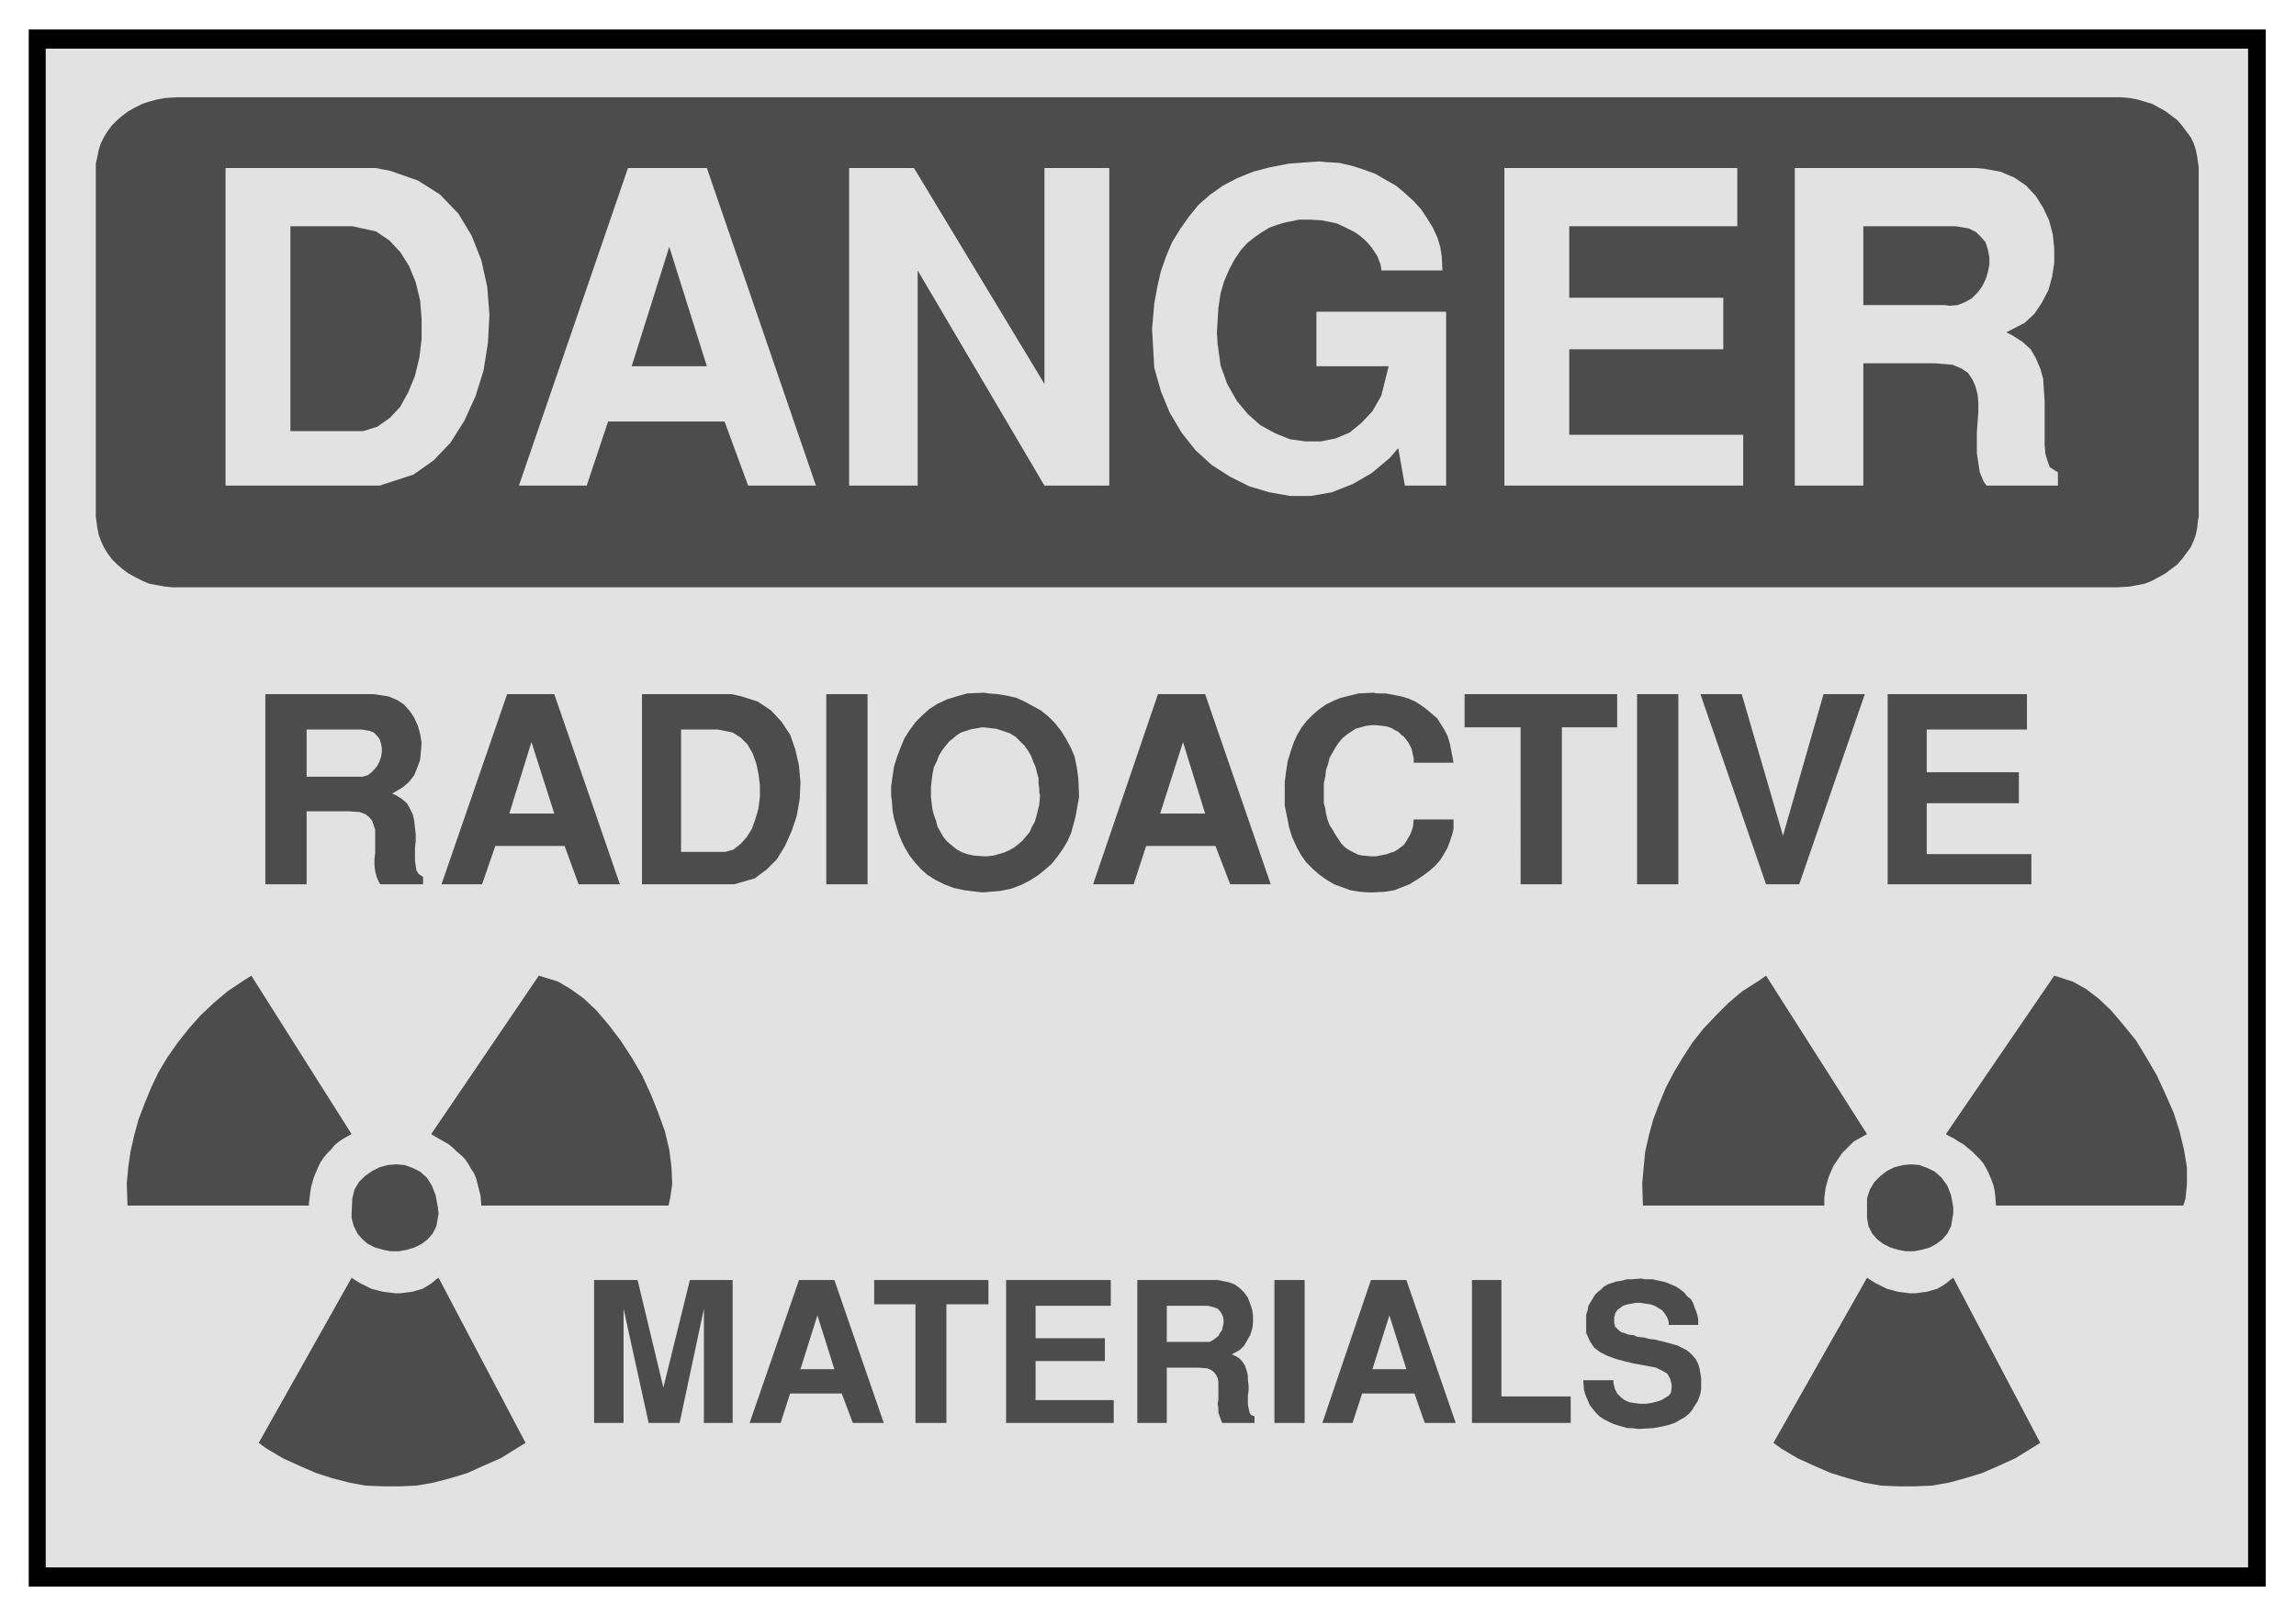
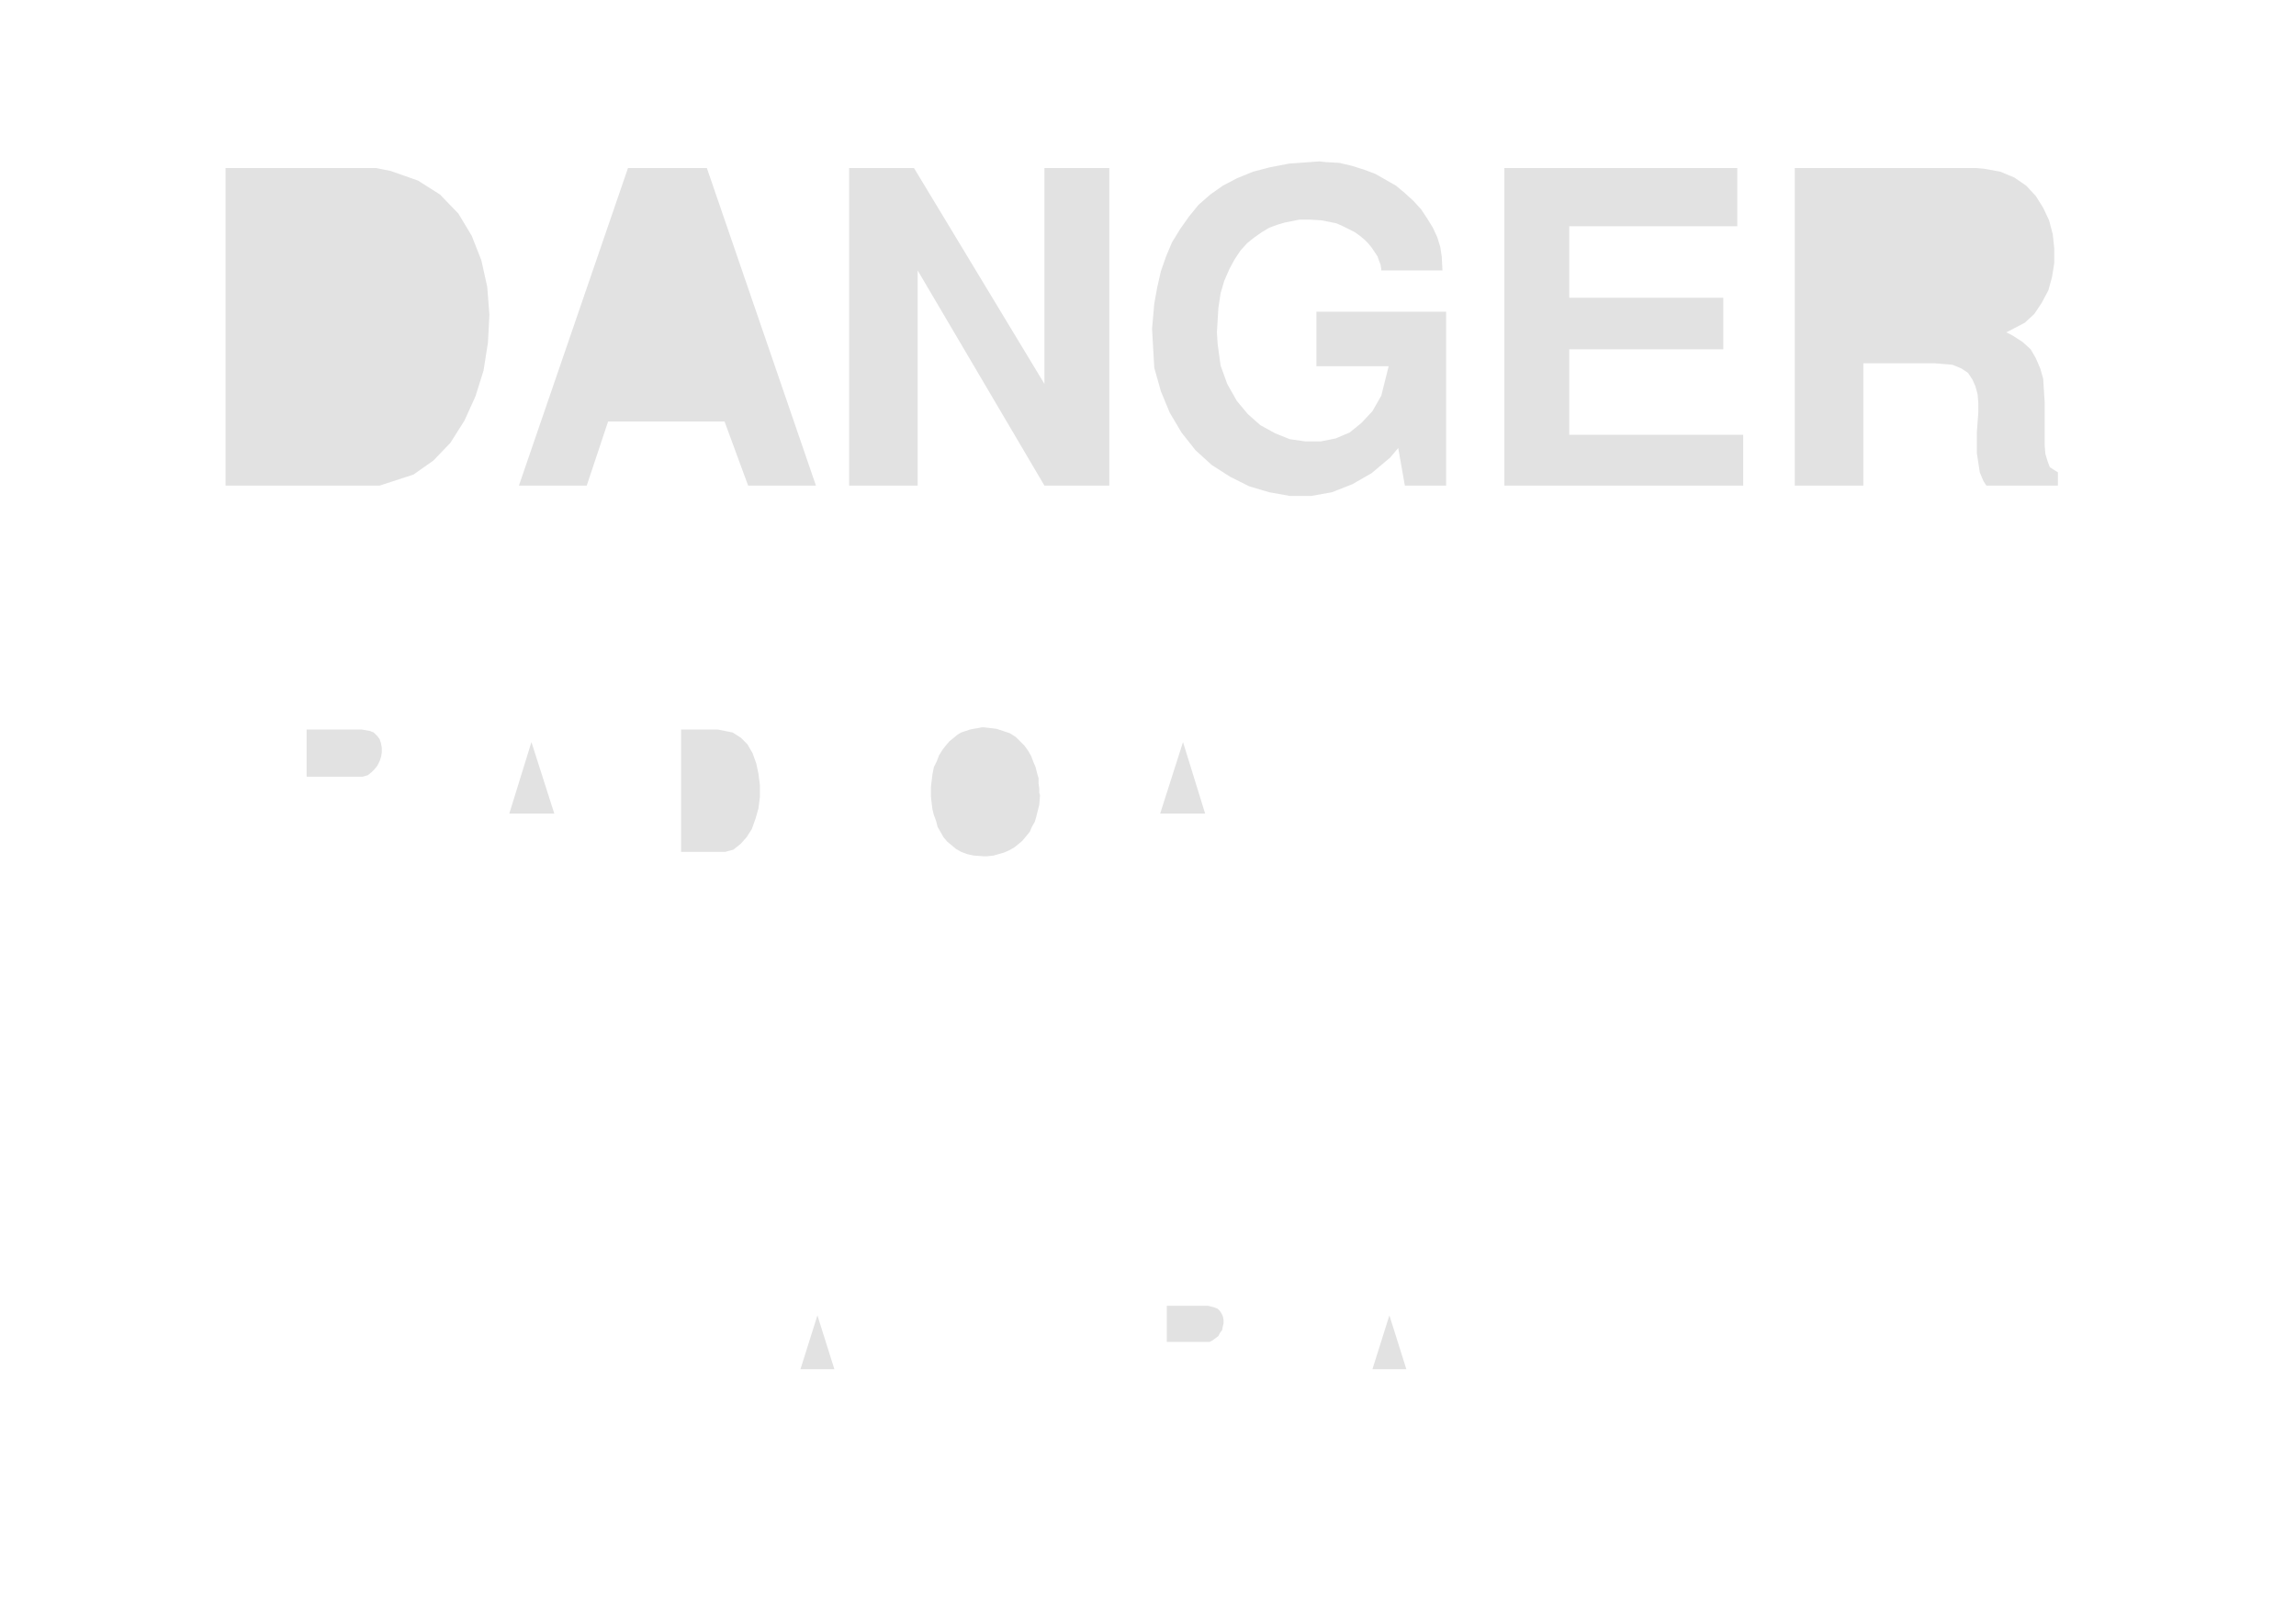
<svg xmlns="http://www.w3.org/2000/svg" fill-rule="evenodd" height="347.406" preserveAspectRatio="none" stroke-linecap="round" viewBox="0 0 3115 2193" width="493.465">
  <style>.brush2{fill:#e2e2e2}.pen2{stroke:none}.brush3{fill:#4c4c4c}.pen3{stroke:none}</style>
-   <path style="stroke:none;fill:#000" d="M39 40h3035v2113H39V40z" />
-   <path class="pen2 brush2" d="M62 66h2988v2061H62V66z" />
-   <path class="pen3 brush3" d="M240 132h2638l11 1 11 2 10 3 10 3 9 5 9 5 8 6 8 6 6 7 6 8 6 8 4 8 3 9 2 10 2 14v474l-1 5-1 10-2 10-3 8-4 9-6 8-6 8-6 7-8 6-8 6-9 5-9 5-10 4-10 2-11 2-17 1H234l-10-1-11-2-11-2-9-4-10-5-9-5-8-6-7-6-7-7-6-8-5-8-4-9-3-8-2-10-2-15V222l2-9 2-10 3-9 4-8 5-8 6-8 7-7 7-6 8-6 9-5 10-5 9-3 11-3 11-2 16-1zm1908 1741h41v4l2 8 3 6 5 5 5 4 7 3 7 1 7 1h8l7-1 8-2 6-2 5-3 5-3 3-4 1-7v-4l-2-8-4-7-7-4-8-4-10-2-11-2-11-2-12-3-11-3-11-4-10-5-8-6-6-9-5-11v-25l2-6 1-6 3-5 3-5 3-5 4-4 4-3 4-4 5-3 6-2 6-2 7-1 7-2h7l13-1 5 1h10l9 2 9 2 7 3 7 3 6 4 5 4 4 5 5 4 3 5 2 6 2 5 2 6 1 5v8h-40v-4l-2-6-3-5-4-5-5-3-5-3-6-2-7-1-6-1h-7l-5 1-6 1-6 2-4 3-4 3-3 5v2l-1 2v9l1 2v2l2 2 2 2 2 2 3 2 4 1 5 2 8 1 4 2 9 1 8 2 8 1 8 2 8 2 7 2 7 2 6 3 6 3 5 4 4 4 4 5 3 6 2 7 2 12v15l-1 6-2 6-2 5-4 6-3 5-4 5-6 5-7 4-7 4-9 3-9 2-11 2-18 1h-4l-7-1h-6l-7-2-7-2-6-2-6-3-6-3-6-4-5-5-4-5-4-5-3-7-3-7-2-7-1-13zm-151 58v-194h40v158h94v36h-134zm-203 0 66-194h48l67 194h-42l-14-40h-71l-13 40h-41zm-65 0v-194h41v194h-41zm-186 0v-194h109l5 1 10 2 8 3 7 5 6 6 5 7 3 8 3 9 1 8v9l-1 8-3 9-4 7-4 7-6 6-11 6 3 1 7 4 4 4 4 6 2 6 2 7v7l1 7v6l-1 8v12l1 5 1 5 2 4 5 2v9h-44l-1-3-2-5-2-6v-6l-1-6 1-6v-24l-1-5-2-4-3-4-4-3-5-2-11-1h-44v75h-40zm-178 0v-194h142v35h-102v44h94v31h-94v53h106v31h-146zm-123 0v-161h-56v-33h155v33h-57v161h-42zm-225 0 67-194h48l67 194h-42l-15-40h-70l-13 40h-42zm-211 0v-194h59l35 146 36-146h58v194h-39v-155l-33 155h-42l-34-155v155h-40zm1755-731V942h189v48h-136v58h125v42h-125v69h142v41h-195zm-165 0-89-258h56l56 192 55-192h56l-89 258h-45zm-175 0V942h56v258h-56zm-158 0V987h-76v-45h207v45h-75v213h-56zm-320-132v-7l2-15 2-13 4-13 4-12 5-11 6-10 7-9 8-8 8-7 10-7 10-5 10-4 12-3 12-3 20-1 6 1h11l11 2 10 2 10 3 9 4 8 5 8 6 7 6 7 6 5 8 5 8 4 8 3 10 2 10 3 16h-54v-6l-1-4-1-5-1-4-2-4-2-4-3-4-3-4-4-3-4-4-4-2-5-3-6-2-6-1-10-1h-5l-8 1-7 2-7 2-6 4-6 4-6 5-5 6-4 6-4 7-4 7-2 8-3 9-1 9-2 9v27l2 7 1 7 2 8 3 8 4 6 4 7 4 6 4 6 5 5 6 4 6 3 6 3 6 1 11 1h7l5-1 5-1 5-1 5-2 4-1 5-3 4-3 4-3 3-4 3-5 3-5 2-5 2-6 1-10h54v13l-2 8-3 9-3 8-5 9-5 8-7 8-8 7-8 6-9 6-10 6-10 4-10 4-12 2-17 1h-6l-13-1-12-2-11-4-11-4-10-6-10-7-9-8-9-9-7-10-6-11-6-13-4-13-3-15-3-15v-25zm-260 132 88-258h64l89 258h-55l-20-52h-94l-17 52h-55zm-273-113-1-7v-13l2-14 2-13 4-13 5-13 5-12 7-11 8-11 9-9 10-9 11-7 13-6 13-4 14-4 23-1 6 1 13 1 12 2 13 3 11 5 11 6 11 6 10 8 9 9 8 10 7 11 7 13 5 12 3 15 2 15 1 24-1 6-2 11-2 11-3 11-3 11-5 11-6 10-7 10-8 10-9 8-10 8-11 7-12 6-13 5-15 3-24 2-9-1-16-2-14-3-13-5-12-6-11-7-9-8-8-9-7-9-6-10-5-10-4-10-3-10-3-10-2-10-1-14zm-89 113V942h56v258h-56zm-125 0H871V942h122l13 3 22 7 18 12 14 15 12 18 7 20 5 22 2 23-1 22-4 23-7 21-9 20-11 18-14 14-16 12-28 8zm-397 0 89-258h64l89 258h-56l-19-52h-94l-18 52h-55zm-239 0V942h147l7 1 13 2 12 5 9 6 8 9 6 9 5 11 3 11 2 12-1 12-1 11-4 11-4 10-7 9-8 7-15 9 5 2 8 5 7 6 4 7 4 8 2 9 1 9 1 9v10l-1 9v17l1 7 1 6 3 5 6 4v10h-58l-2-3-3-7-2-8-1-8v-8l1-8v-32l-2-6-2-6-4-5-5-4-8-3-14-1h-58v99h-56zm293 436h254l2-9 3-20-1-23-3-24-6-25-9-25-10-25-12-26-14-24-15-23-16-21-17-20-17-16-18-13-17-10-26-8-146 215 3 2 7 4 7 4 7 4 6 5 5 5 6 5 5 5 4 6 4 7 4 6 3 7 2 8 2 8 2 8 1 13zm-302 322 11 8 22 13 22 10 23 10 22 7 23 6 22 4 24 1h22l23-1 23-4 23-6 23-7 22-10 23-10 34-21-118-224-3 2-6 5-6 4-7 4-7 2-7 2-8 1-8 1h-7l-8-1-8-1-8-2-8-2-8-4-8-4-11-7-126 224zm-178-322h246v-3l1-7 1-8 1-7 2-7 2-7 3-7 3-7 3-6 4-6 5-6 5-5 5-6 6-5 6-4 11-6-136-215-11 7-21 14-19 16-18 17-16 18-15 19-14 20-12 20-10 21-9 22-8 21-6 22-5 22-3 21-2 22 1 30zm304 11v6l3 11 5 10 7 8 7 6 10 5 11 3 10 2h11l11-2 10-3 10-5 8-6 7-8 5-10 3-17-1-9-3-16-5-13-7-11-9-8-10-5-11-4-11-1-12 1-11 3-10 5-10 7-8 8-6 10-3 12-1 21zm2231-11h254l3-9 2-20v-23l-4-24-6-25-8-25-11-25-12-26-14-24-14-23-17-21-17-20-17-16-17-13-18-10-25-8-147 215 3 2 8 4 6 4 7 4 6 5 6 5 5 5 5 5 5 6 4 7 3 6 3 7 3 8 2 8 1 8 1 13zm-302 322 11 8 22 13 22 10 23 10 23 7 22 6 23 4 23 1h23l23-1 23-4 22-6 23-7 23-10 22-10 34-21-118-224-3 2-6 5-6 4-7 4-7 2-7 2-8 1-7 1h-8l-8-1-8-1-7-2-8-2-8-4-8-4-11-7-127 224zm-177-322h246v-10l1-8 1-7 2-7 2-7 3-7 3-7 4-6 4-6 4-6 5-5 6-6 5-5 7-4 11-6-137-215-10 7-22 14-19 16-17 17-17 18-15 19-13 20-12 20-11 21-9 22-8 21-6 22-5 22-2 21-2 22 1 30zm304 11v6l2 11 5 10 7 8 8 6 10 5 10 3 11 2h11l10-2 11-3 9-5 8-6 7-8 5-10 3-17v-9l-3-16-5-13-8-11-9-8-10-5-11-4-11-1-11 1-12 3-10 5-9 7-8 8-6 10-4 12v21z" />
  <path class="pen2 brush2" d="M2435 659V228h246l11 1 22 4 19 8 16 11 13 14 10 16 8 17 5 19 2 19v20l-3 19-5 18-9 17-10 15-13 12-25 13 8 4 14 9 11 10 7 12 6 14 4 14 1 16 1 15v59l1 12 3 10 3 8 11 7v18h-97l-4-6-5-12-2-13-2-13v-28l1-14 1-13v-13l-1-12-3-11-4-9-6-9-9-6-12-5-24-2h-97v166h-93zm-394 0V228h316v79h-228v97h209v70h-209v116h236v69h-324zm-478-213 1-11 2-23 4-22 5-22 7-20 8-19 11-18 12-17 13-16 16-14 17-12 19-10 22-9 23-6 26-5 41-3 9 1 18 1 17 4 16 5 16 6 14 8 14 8 12 10 12 11 10 11 8 12 8 13 6 13 4 13 2 13 1 19h-83v-2l-1-6-2-5-2-6-4-6-4-6-5-6-5-5-6-5-7-5-8-4-8-4-9-4-10-2-10-2-16-1h-14l-10 2-10 2-10 3-11 4-10 6-10 7-10 8-9 10-8 12-7 13-7 16-5 17-3 20-2 33 1 16 4 29 9 25 13 23 15 18 17 15 20 11 20 8 21 3h21l20-4 19-8 16-13 15-16 12-21 10-40h-98v-74h176v236h-56l-9-51-11 13-25 21-26 15-28 11-28 5h-29l-28-5-27-8-26-13-25-16-22-20-19-24-16-27-12-29-9-32-3-53zm-411 213V228h88l177 293V228h88v431h-88l-172-292v292h-93zm-448 0 148-431h107l148 431h-92l-32-87H825l-29 87h-92zm-189 0H306V228h204l20 4 37 13 30 19 25 26 18 30 13 33 8 36 3 38-2 38-6 38-11 35-15 33-19 30-23 24-27 19-46 15zm1370 1126-23 73h46l-23-73zm-302 36h58l4-2 4-3 4-3 2-4 3-4 1-5 1-4v-5l-1-5-2-4-2-3-3-3-5-2-8-2h-56v49zm-474-36-23 73h46l-23-73zm496-778-31 97h61l-30-97zm-342 61v13l1 9 1 8 2 8 3 8 2 8 4 7 4 7 5 6 6 5 6 5 7 4 8 3 9 2 14 1h4l9-1 7-2 7-2 7-3 7-4 5-4 6-5 5-6 5-6 3-7 4-7 2-7 2-8 2-8 1-13-1-3v-6l-1-7v-7l-2-7-2-8-3-7-3-8-4-7-5-7-6-6-6-6-8-5-9-3-9-3-17-2h-3l-5 1-6 1-5 1-6 2-6 2-5 3-6 5-5 4-5 6-4 5-5 8-3 8-4 8-2 10-2 17zm-339 88h60l11-3 10-8 8-9 7-11 5-14 4-14 2-16v-15l-2-16-3-14-5-14-7-12-9-9-11-7-20-4h-50v166zm-203-149-30 97h61l-31-97zm-305 47h76l7-2 5-4 4-4 4-5 3-6 2-6 1-6v-6l-1-6-2-6-3-4-5-5-5-2-11-2h-75v64z" />
-   <path class="pen3 brush3" d="M2528 414h111l6 1 11-1 10-4 9-5 8-8 6-8 5-10 3-10 2-10v-10l-2-10-3-10-6-7-7-7-10-5-18-3h-125v107zM908 335l-51 162h102l-51-162zM394 585h99l19-6 17-12 14-15 11-20 9-22 6-25 3-25v-27l-2-25-6-25-9-22-12-19-15-16-18-12-32-7h-84v278z" />
</svg>